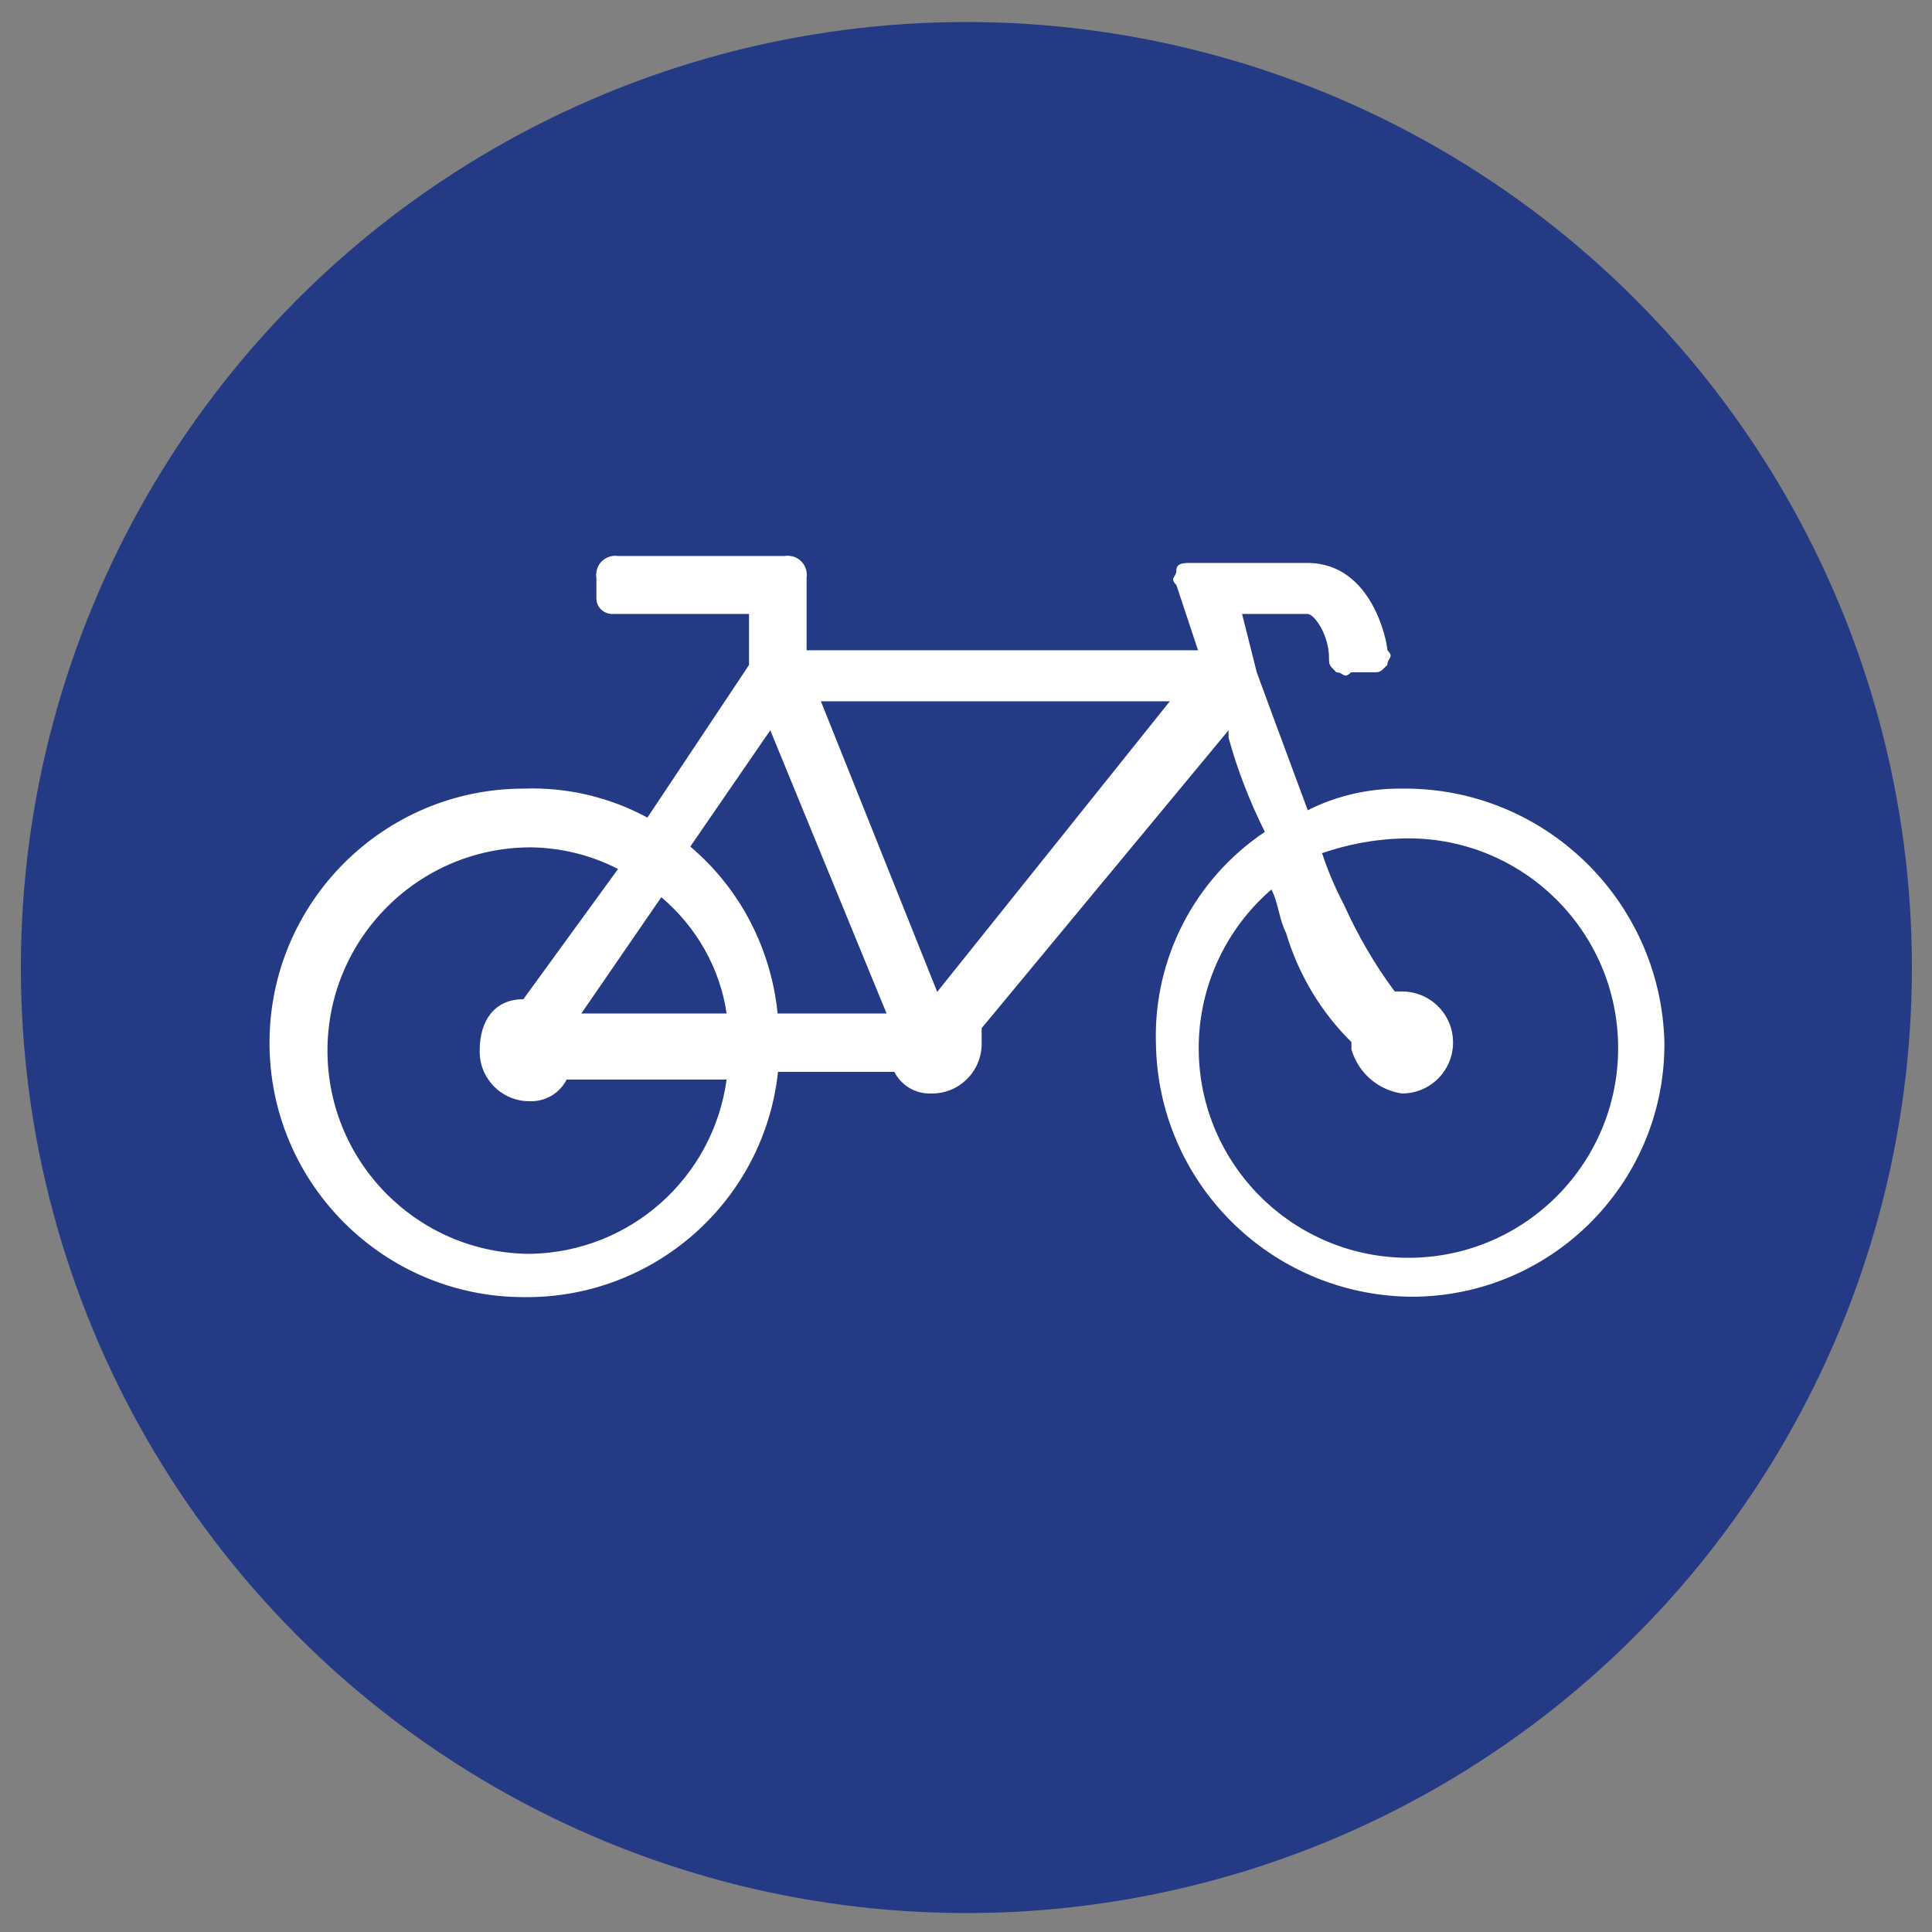
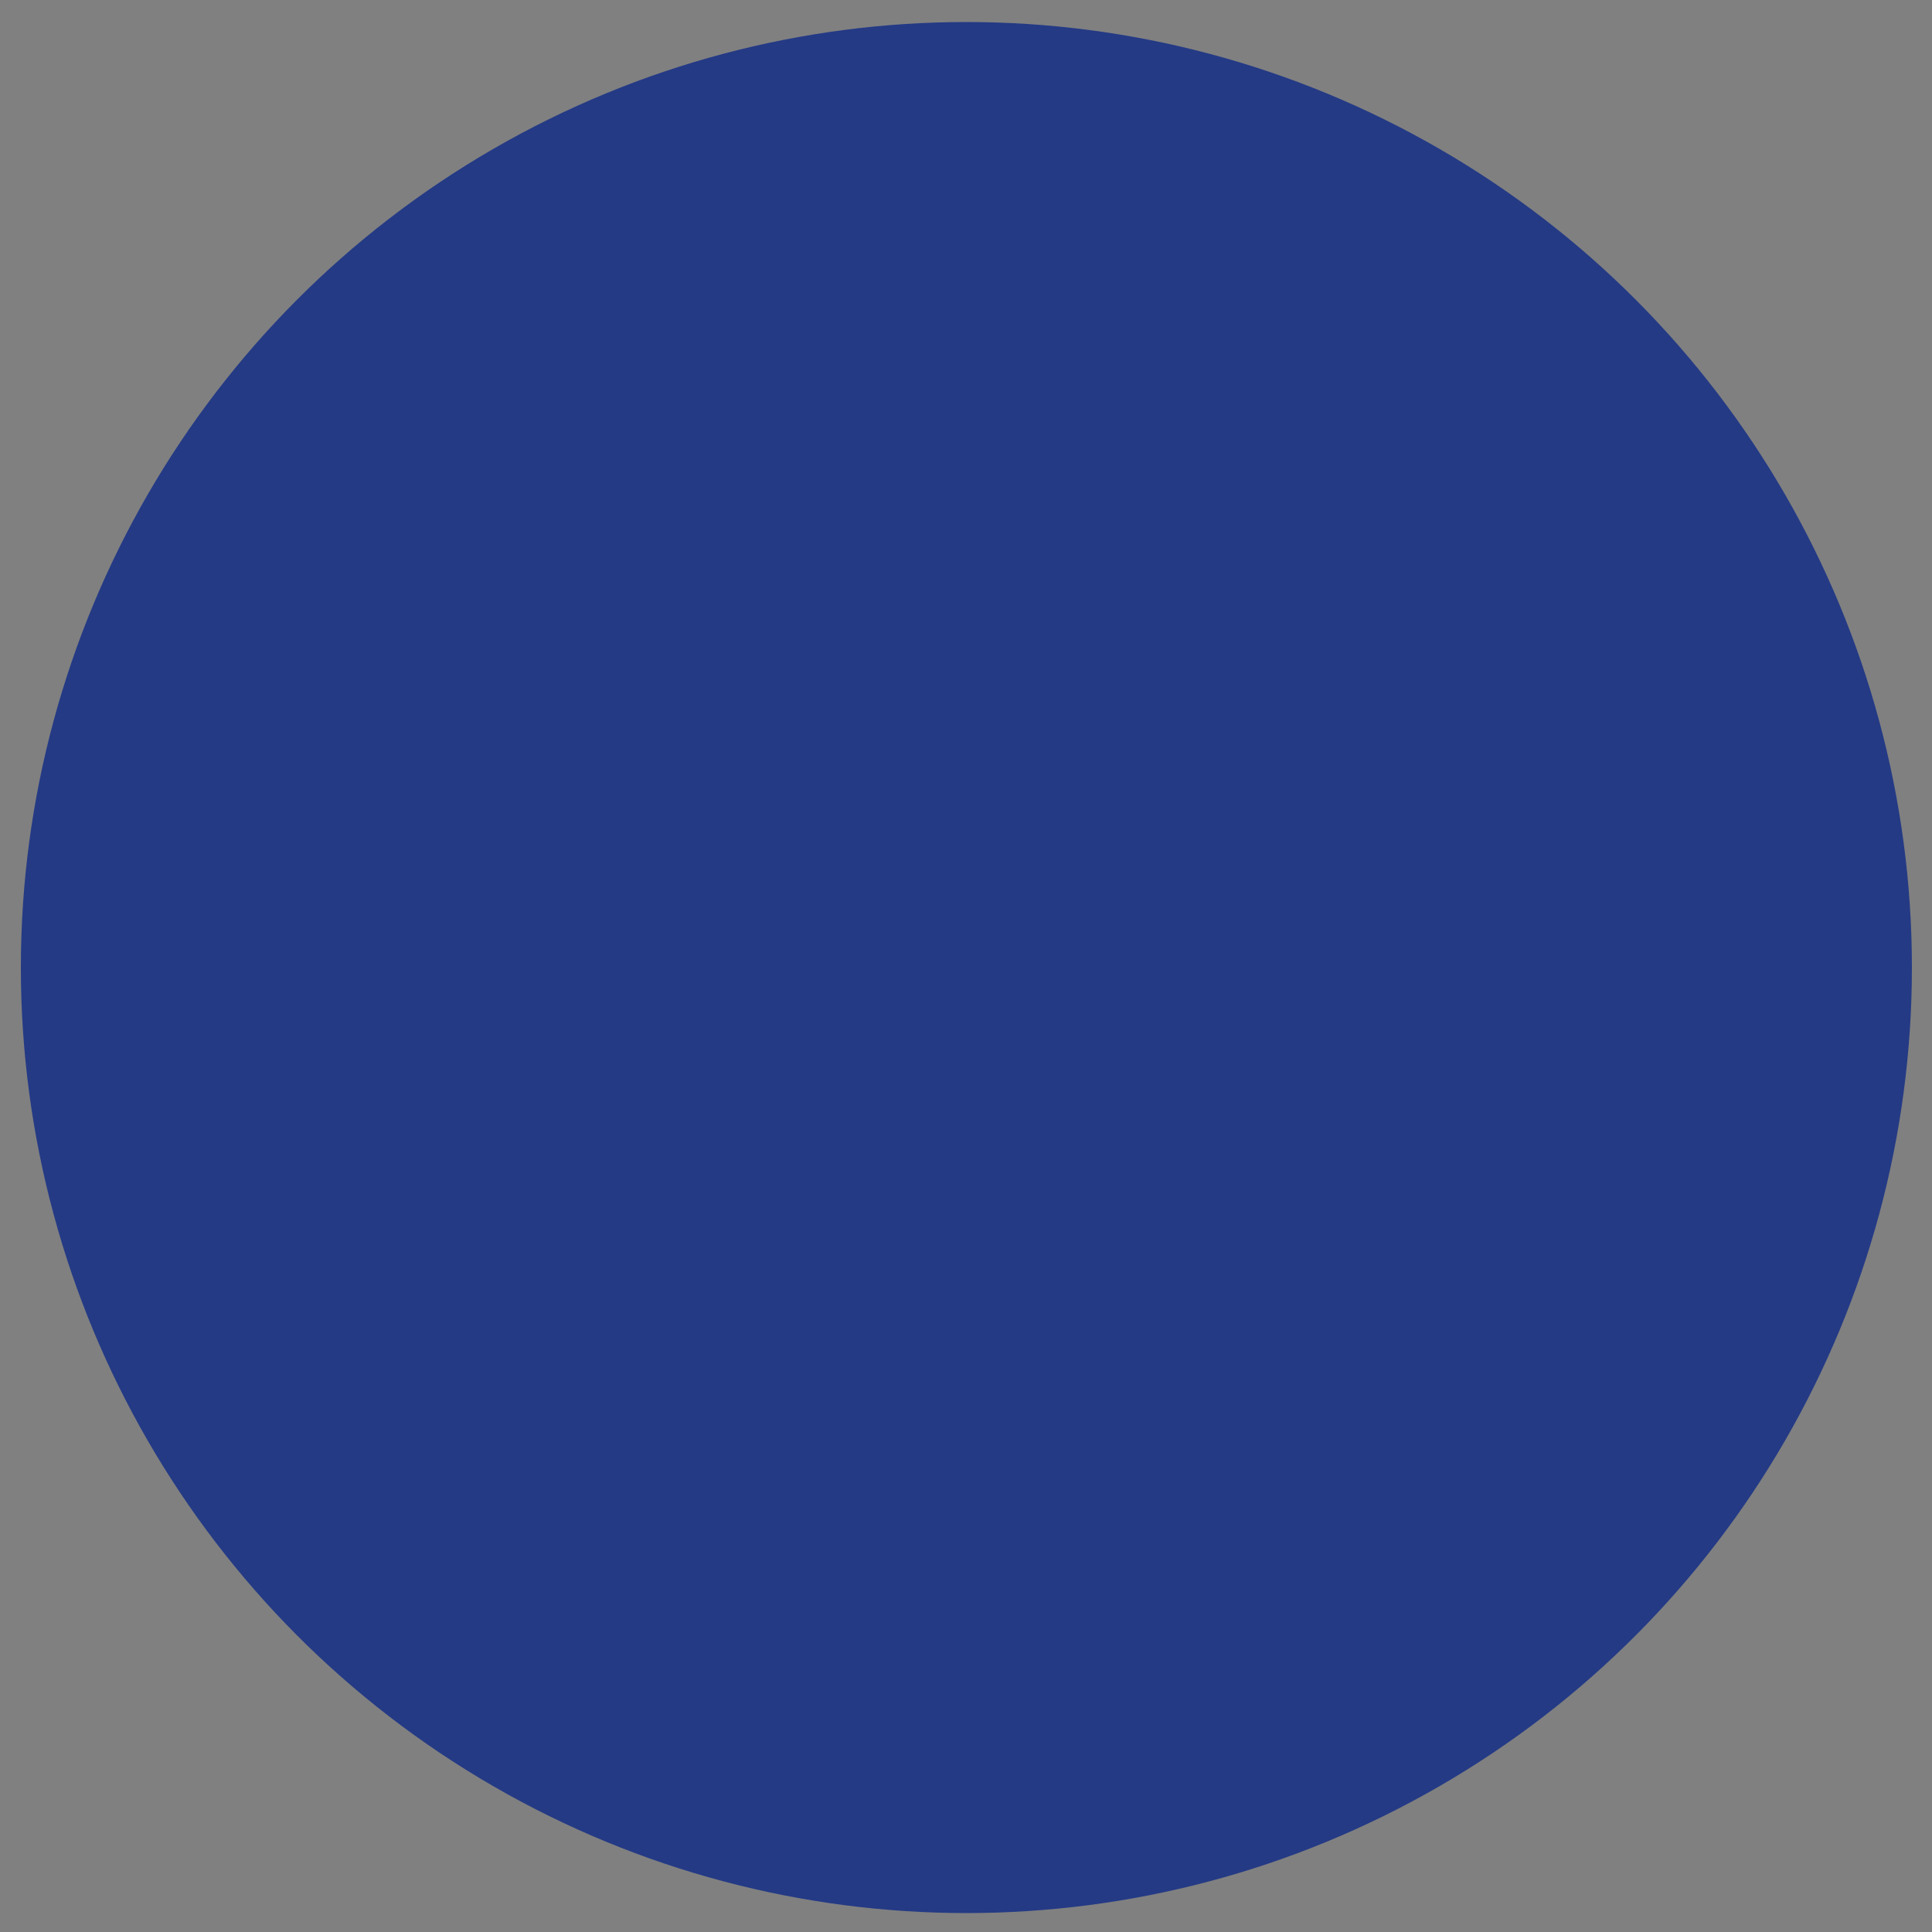
<svg xmlns="http://www.w3.org/2000/svg" version="1.1" id="Ebene_1" x="0px" y="0px" viewBox="0 0 500 500" style="enable-background:new 0 0 500 500;" xml:space="preserve">
  <rect x="0" y="0" width="500" height="500" fill="#808080" stroke="none" />
  <style type="text/css">
	.st0{fill:#243A85;}
	.st1{fill:#FFFFFF;}
</style>
  <circle class="st0" cx="250.1" cy="250.4" r="244.7" />
  <g id="fahrrad" transform="translate(-0.8 -0.8)">
</g>
  <g id="_x32_" transform="translate(17.248 36.293)">
    <g id="Gruppe_203">
-       <path id="Pfad_127" class="st1" d="M285.5,145.2l-60.2,75.2l-30.1-75.2H285.5z M118.2,222.3c-7.5,0-11.3,5.6-11.3,13.2    c-0.2,7.1,5.4,13,12.5,13.2c0.2,0,0.4,0,0.6,0c4,0.1,7.6-2.1,9.4-5.6h41.4c-3.5,25.5-25,44.6-50.7,45.1    c-29.1,0-52.6-23.6-52.6-52.6s23.6-52.6,52.6-52.6c7.9,0.1,15.6,2,22.6,5.6L118.2,222.3z M170.8,226h-37.6l20.7-30.1    C163,203.6,169.1,214.3,170.8,226 M212.2,226H184c-1.7-16.8-9.7-32.3-22.6-43.2l20.7-30.1L212.2,226z M345.6,246.7    c7.3,0,13.2-5.9,13.2-13.2c0-7.3-5.9-13.2-13.2-13.2h-1.9c-5.2-7-9.6-14.6-13.2-22.6c-2.2-4.2-4.1-8.6-5.6-13.2    c6.7-2.3,13.6-3.6,20.7-3.8c30-0.9,55,22.7,55.9,52.6c0.9,30-22.7,55-52.6,55.9c-30,0.9-55-22.7-55.9-52.6    c-0.5-16.3,6.4-32,18.8-42.7c1.9,3.8,1.9,7.5,3.8,11.3l0,0c3.2,10.7,9,20.4,16.9,28.2v1.9C334.3,241.4,339.4,245.8,345.6,246.7     M345.6,167.8c-8.5-0.1-16.9,1.8-24.4,5.6c-5.6-15-13.2-35.7-13.2-35.7l-3.8-15.1h16.9c1.9,0,5.6,5.6,5.6,11.3    c0,1.9,0,1.9,1.9,3.8c1.9,0,1.9,1.9,3.8,0h5.6c1.9,0,1.9,0,3.8-1.9c0-1.9,1.9-1.9,0-3.8c0-1.9-3.8-22.6-20.7-22.6h-30.1    c-1.9,0-3.8,0-3.8,1.9s-1.9,1.9,0,3.8l5.6,16.9H191.5v-18.8c0.4-2.7-1.5-5.3-4.2-5.6c-0.5-0.1-1-0.1-1.4,0h-43.2    c-2.7-0.4-5.3,1.5-5.6,4.2c-0.1,0.5-0.1,1,0,1.4v5.6c0.1,2,1.7,3.6,3.8,3.8h35.7v13.2l-26.3,39.5c-9.8-5.3-20.8-7.9-32-7.5    c-36.3,0-65.8,29.5-65.8,65.8s29.5,65.8,65.8,65.8c33.7,0.4,62.2-24.8,65.8-58.3h30.1c1.8,3.5,5.4,5.7,9.4,5.6    c7.1,0.2,13-5.4,13.2-12.5c0-0.2,0-0.4,0-0.6v-3.8l63.9-77.1v1.9c2.3,8.4,5.5,16.6,9.4,24.4c-18.1,12.1-28.8,32.7-28.2,54.5    c0.4,36.2,29.6,65.3,65.8,65.8c36.1,0.2,65.6-28.9,65.8-65c0-0.3,0-0.5,0-0.8C412.6,196.8,382.4,167.4,345.6,167.8" />
-     </g>
+       </g>
  </g>
</svg>